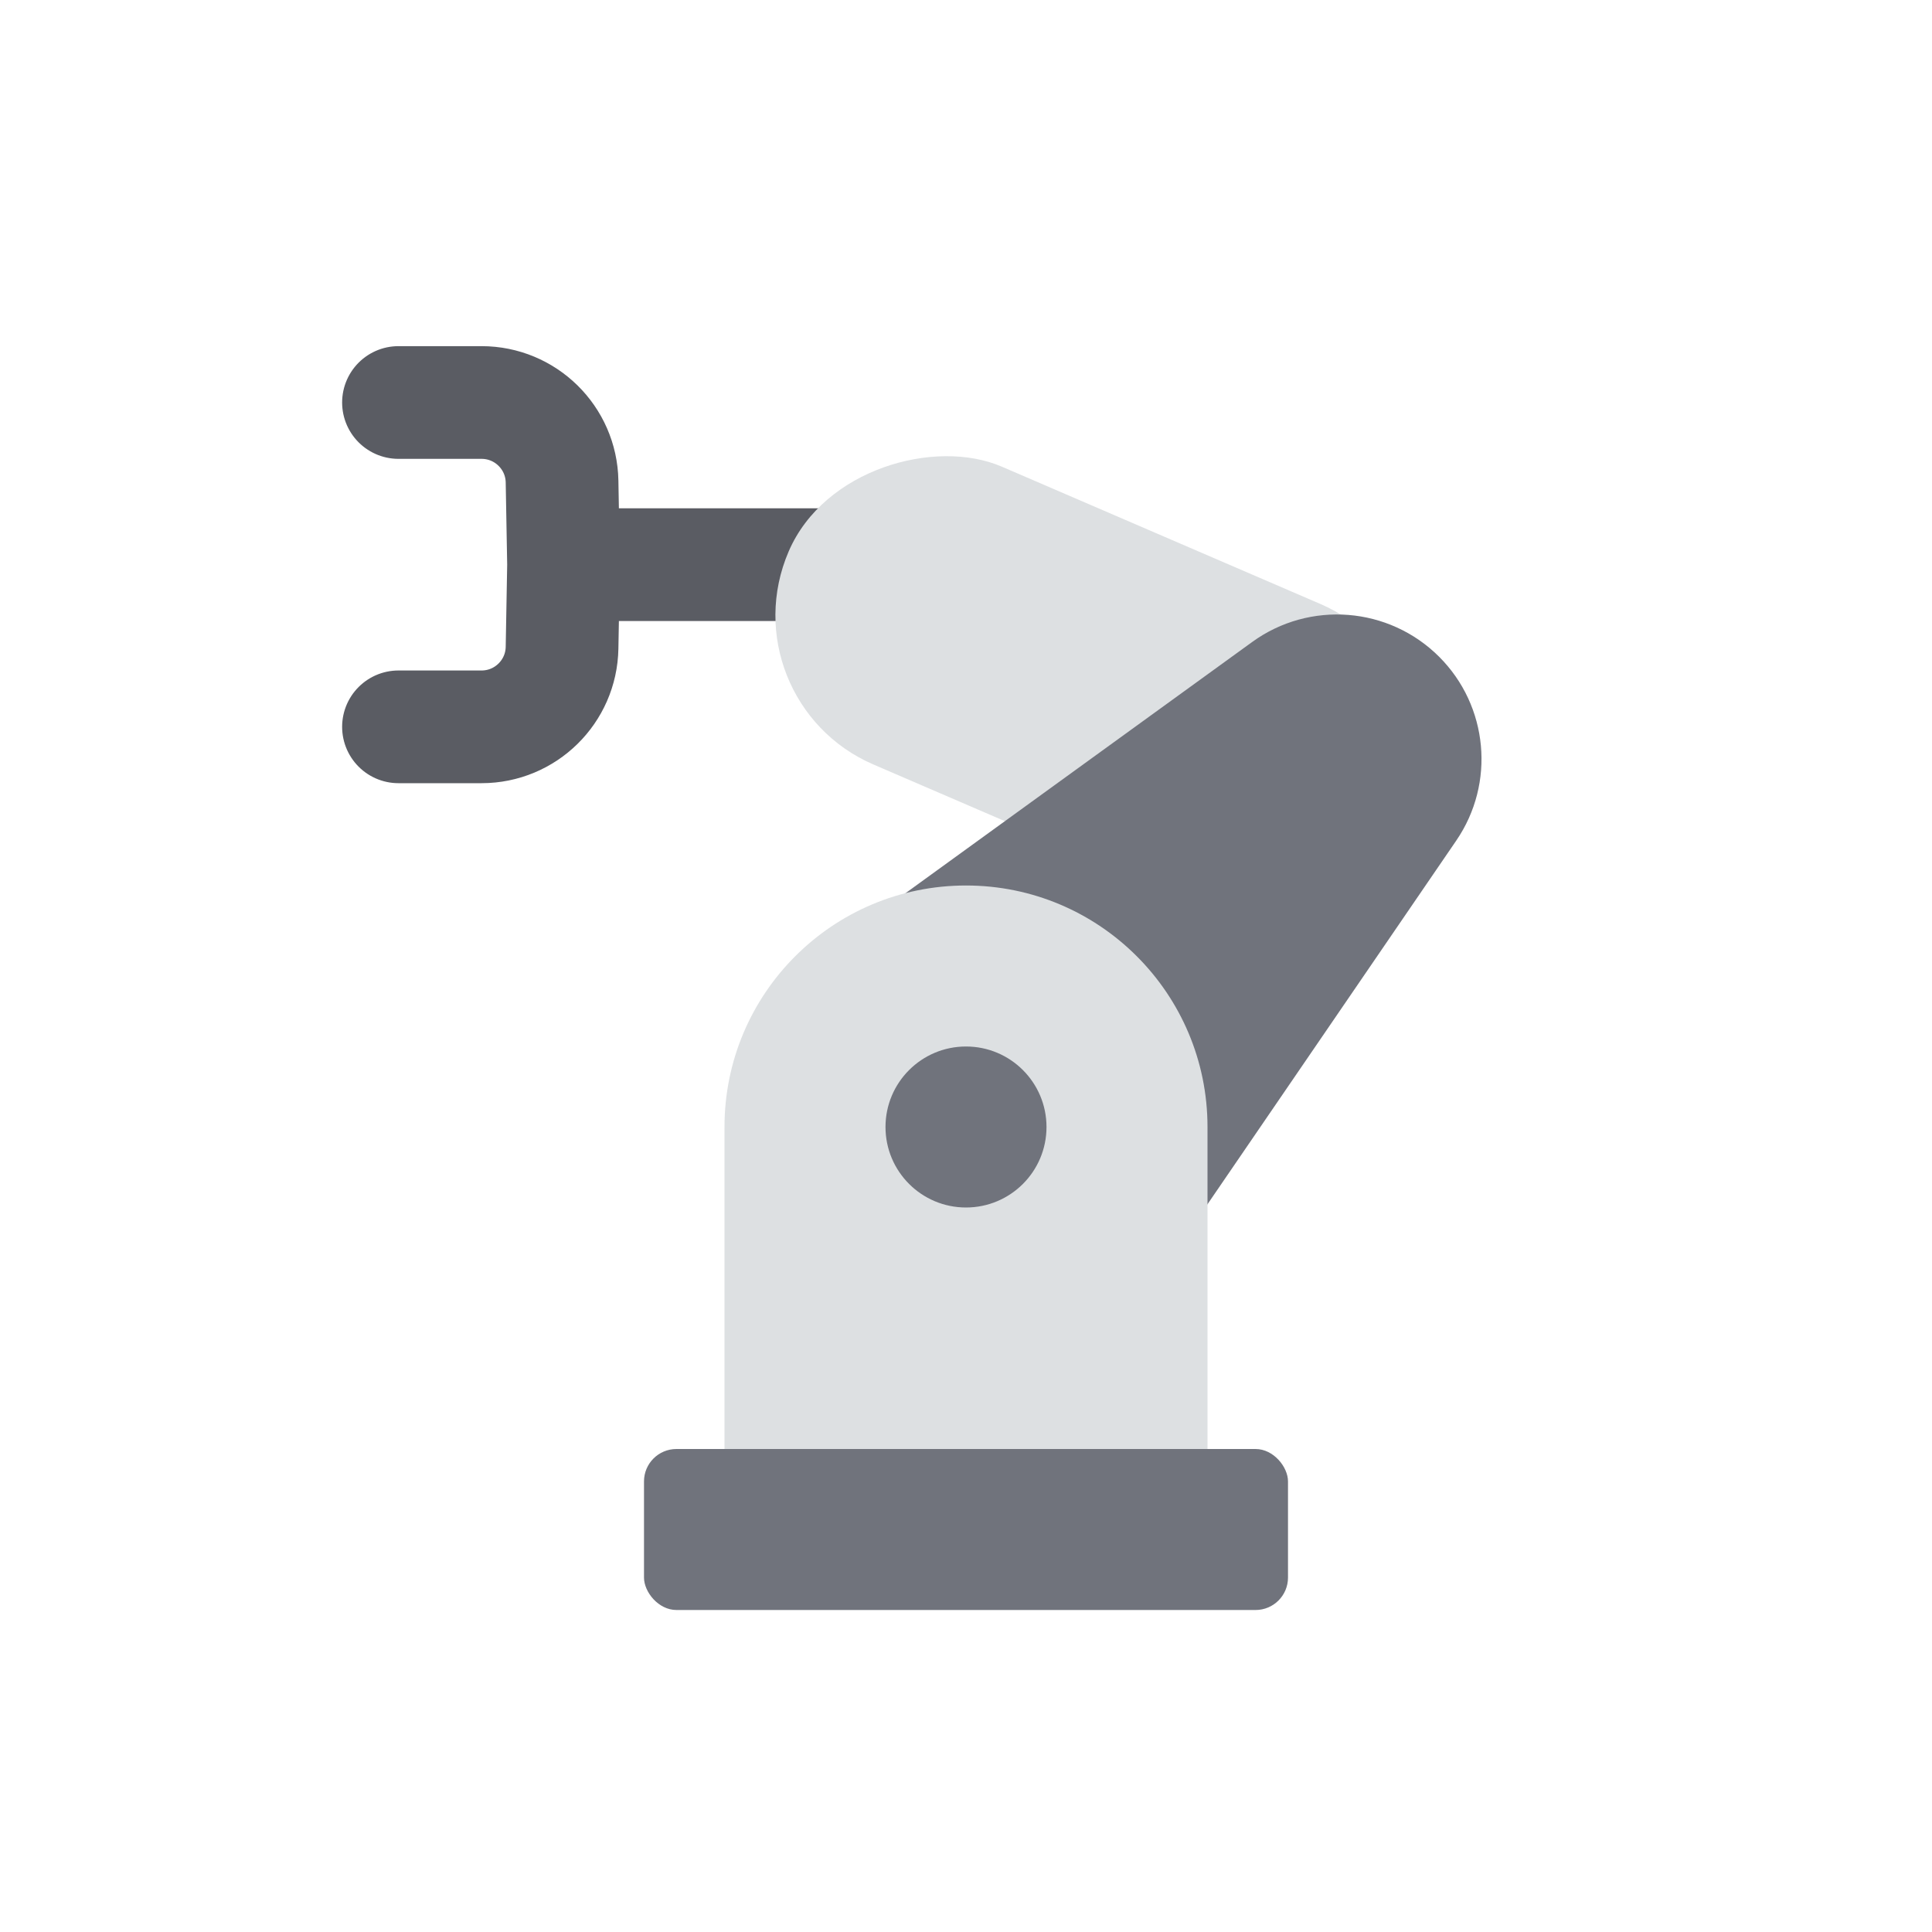
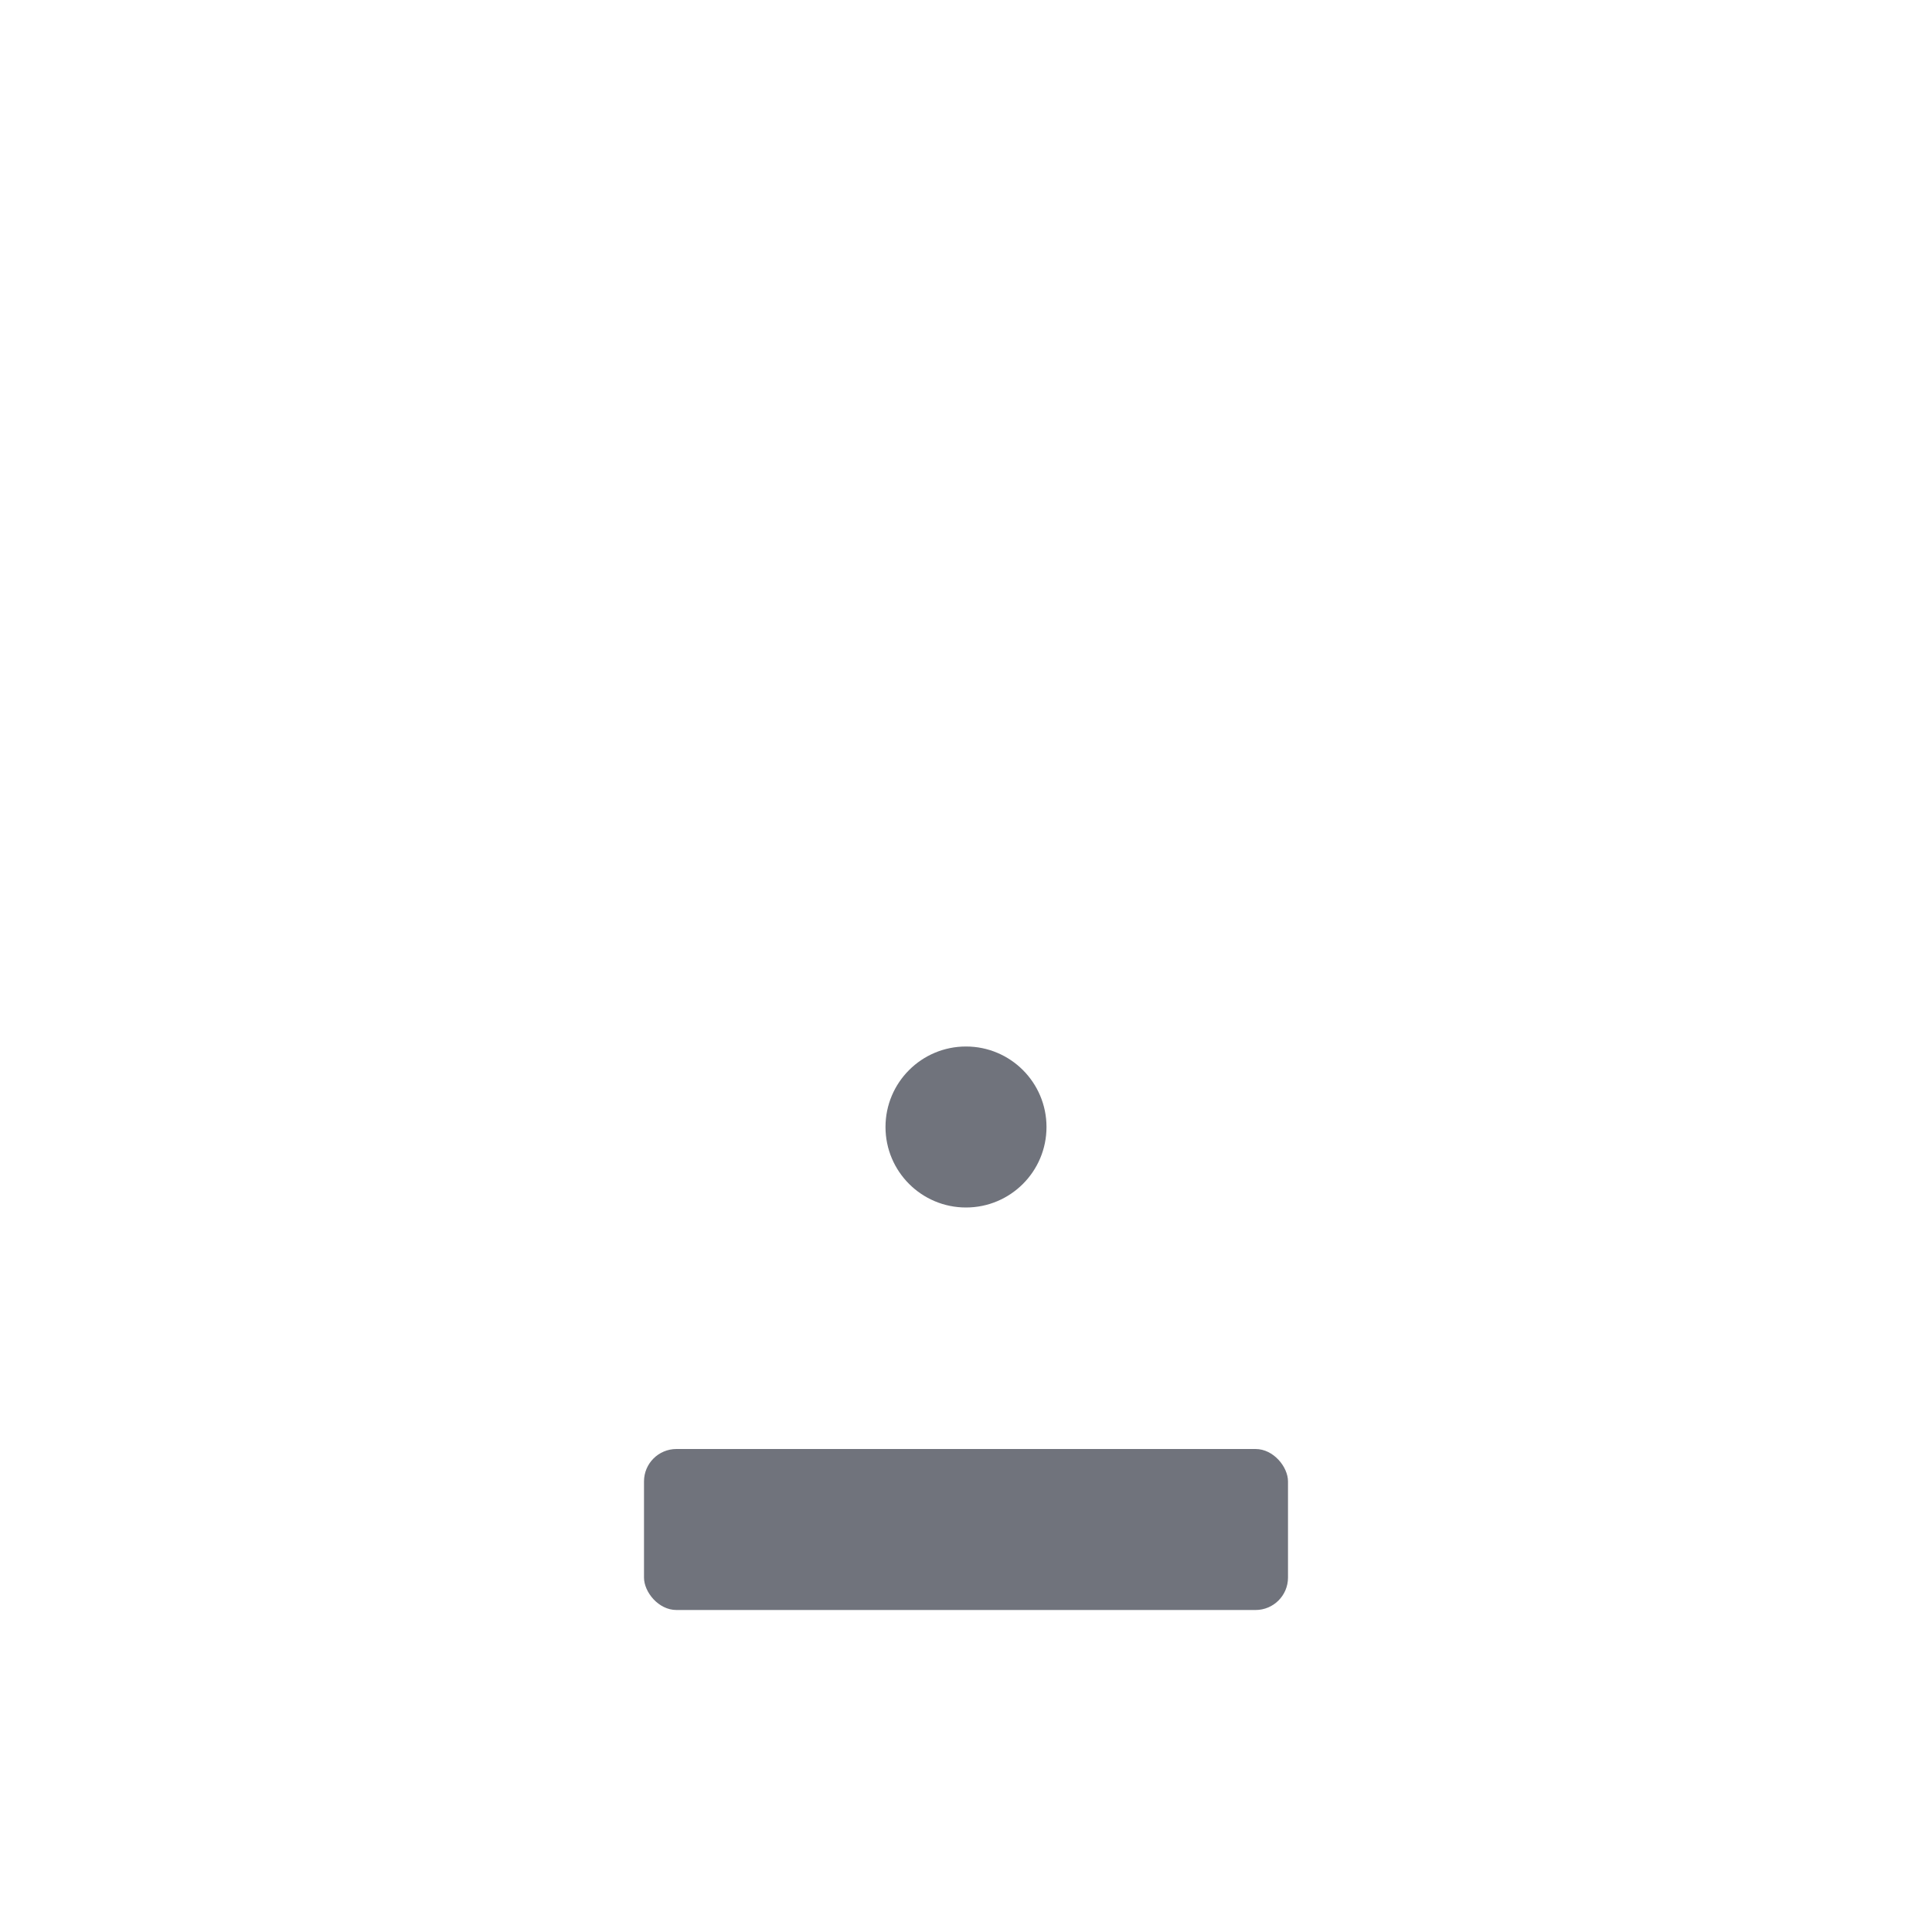
<svg xmlns="http://www.w3.org/2000/svg" width="48" height="48" viewBox="0 0 48 48" fill="none">
-   <path d="M9.9 10H11.964C13.055 10 13.945 10.874 13.964 11.964L14.001 14.029M14.001 14.029L13.964 16.093C13.945 17.184 13.055 18.058 11.964 18.058H9.9M14.001 14.029H21.987" stroke="#5A5C63" stroke-width="2.8" stroke-linecap="round" />
-   <rect x="18" y="17.399" width="8.058" height="16.676" rx="4.029" transform="rotate(-66.683 18 17.399)" fill="#DDE0E2" />
-   <path d="M31.11 15.95C32.539 14.914 34.508 15.071 35.756 16.318C36.978 17.54 37.156 19.459 36.18 20.885L28.605 31.958L20 24L31.11 15.95Z" fill="#70737C" />
-   <path d="M18 28C18 24.686 20.686 22 24 22C27.314 22 30 24.686 30 28V36H18V28Z" fill="#DDE0E2" />
  <circle cx="24" cy="28" r="2" fill="#70737C" />
  <rect x="16" y="36" width="16" height="4" rx="0.806" fill="#70737C" />
</svg>